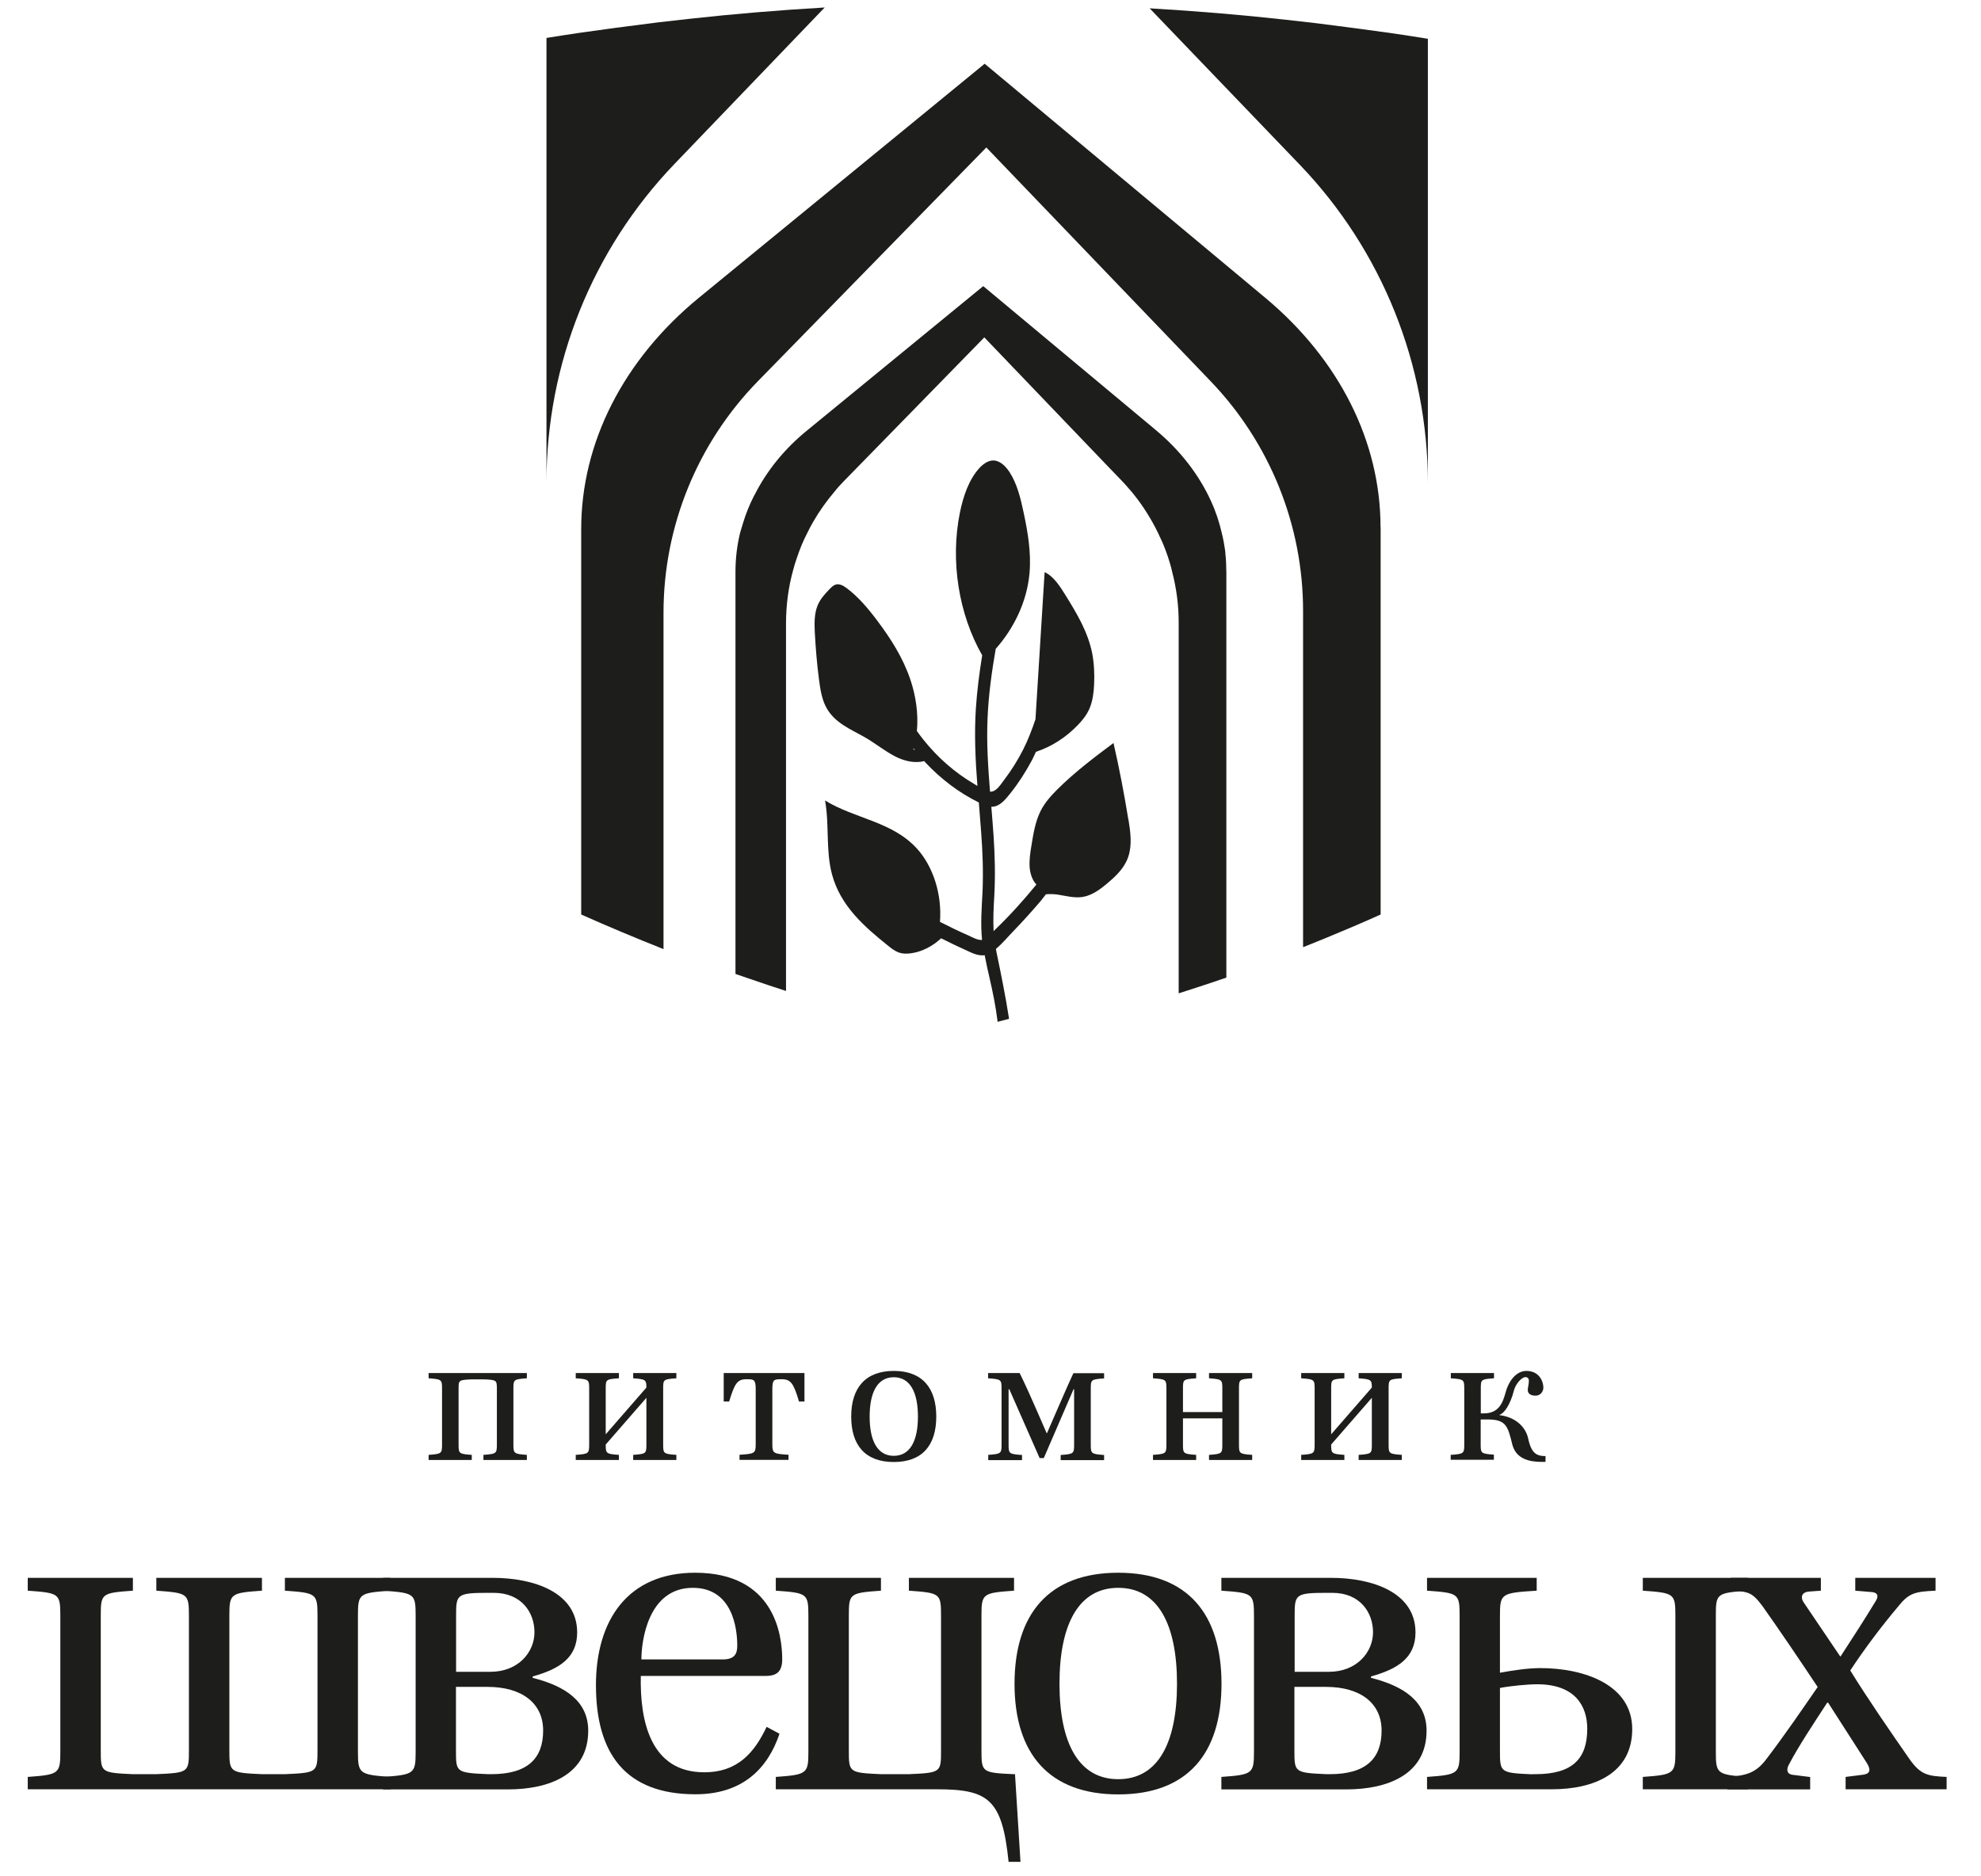
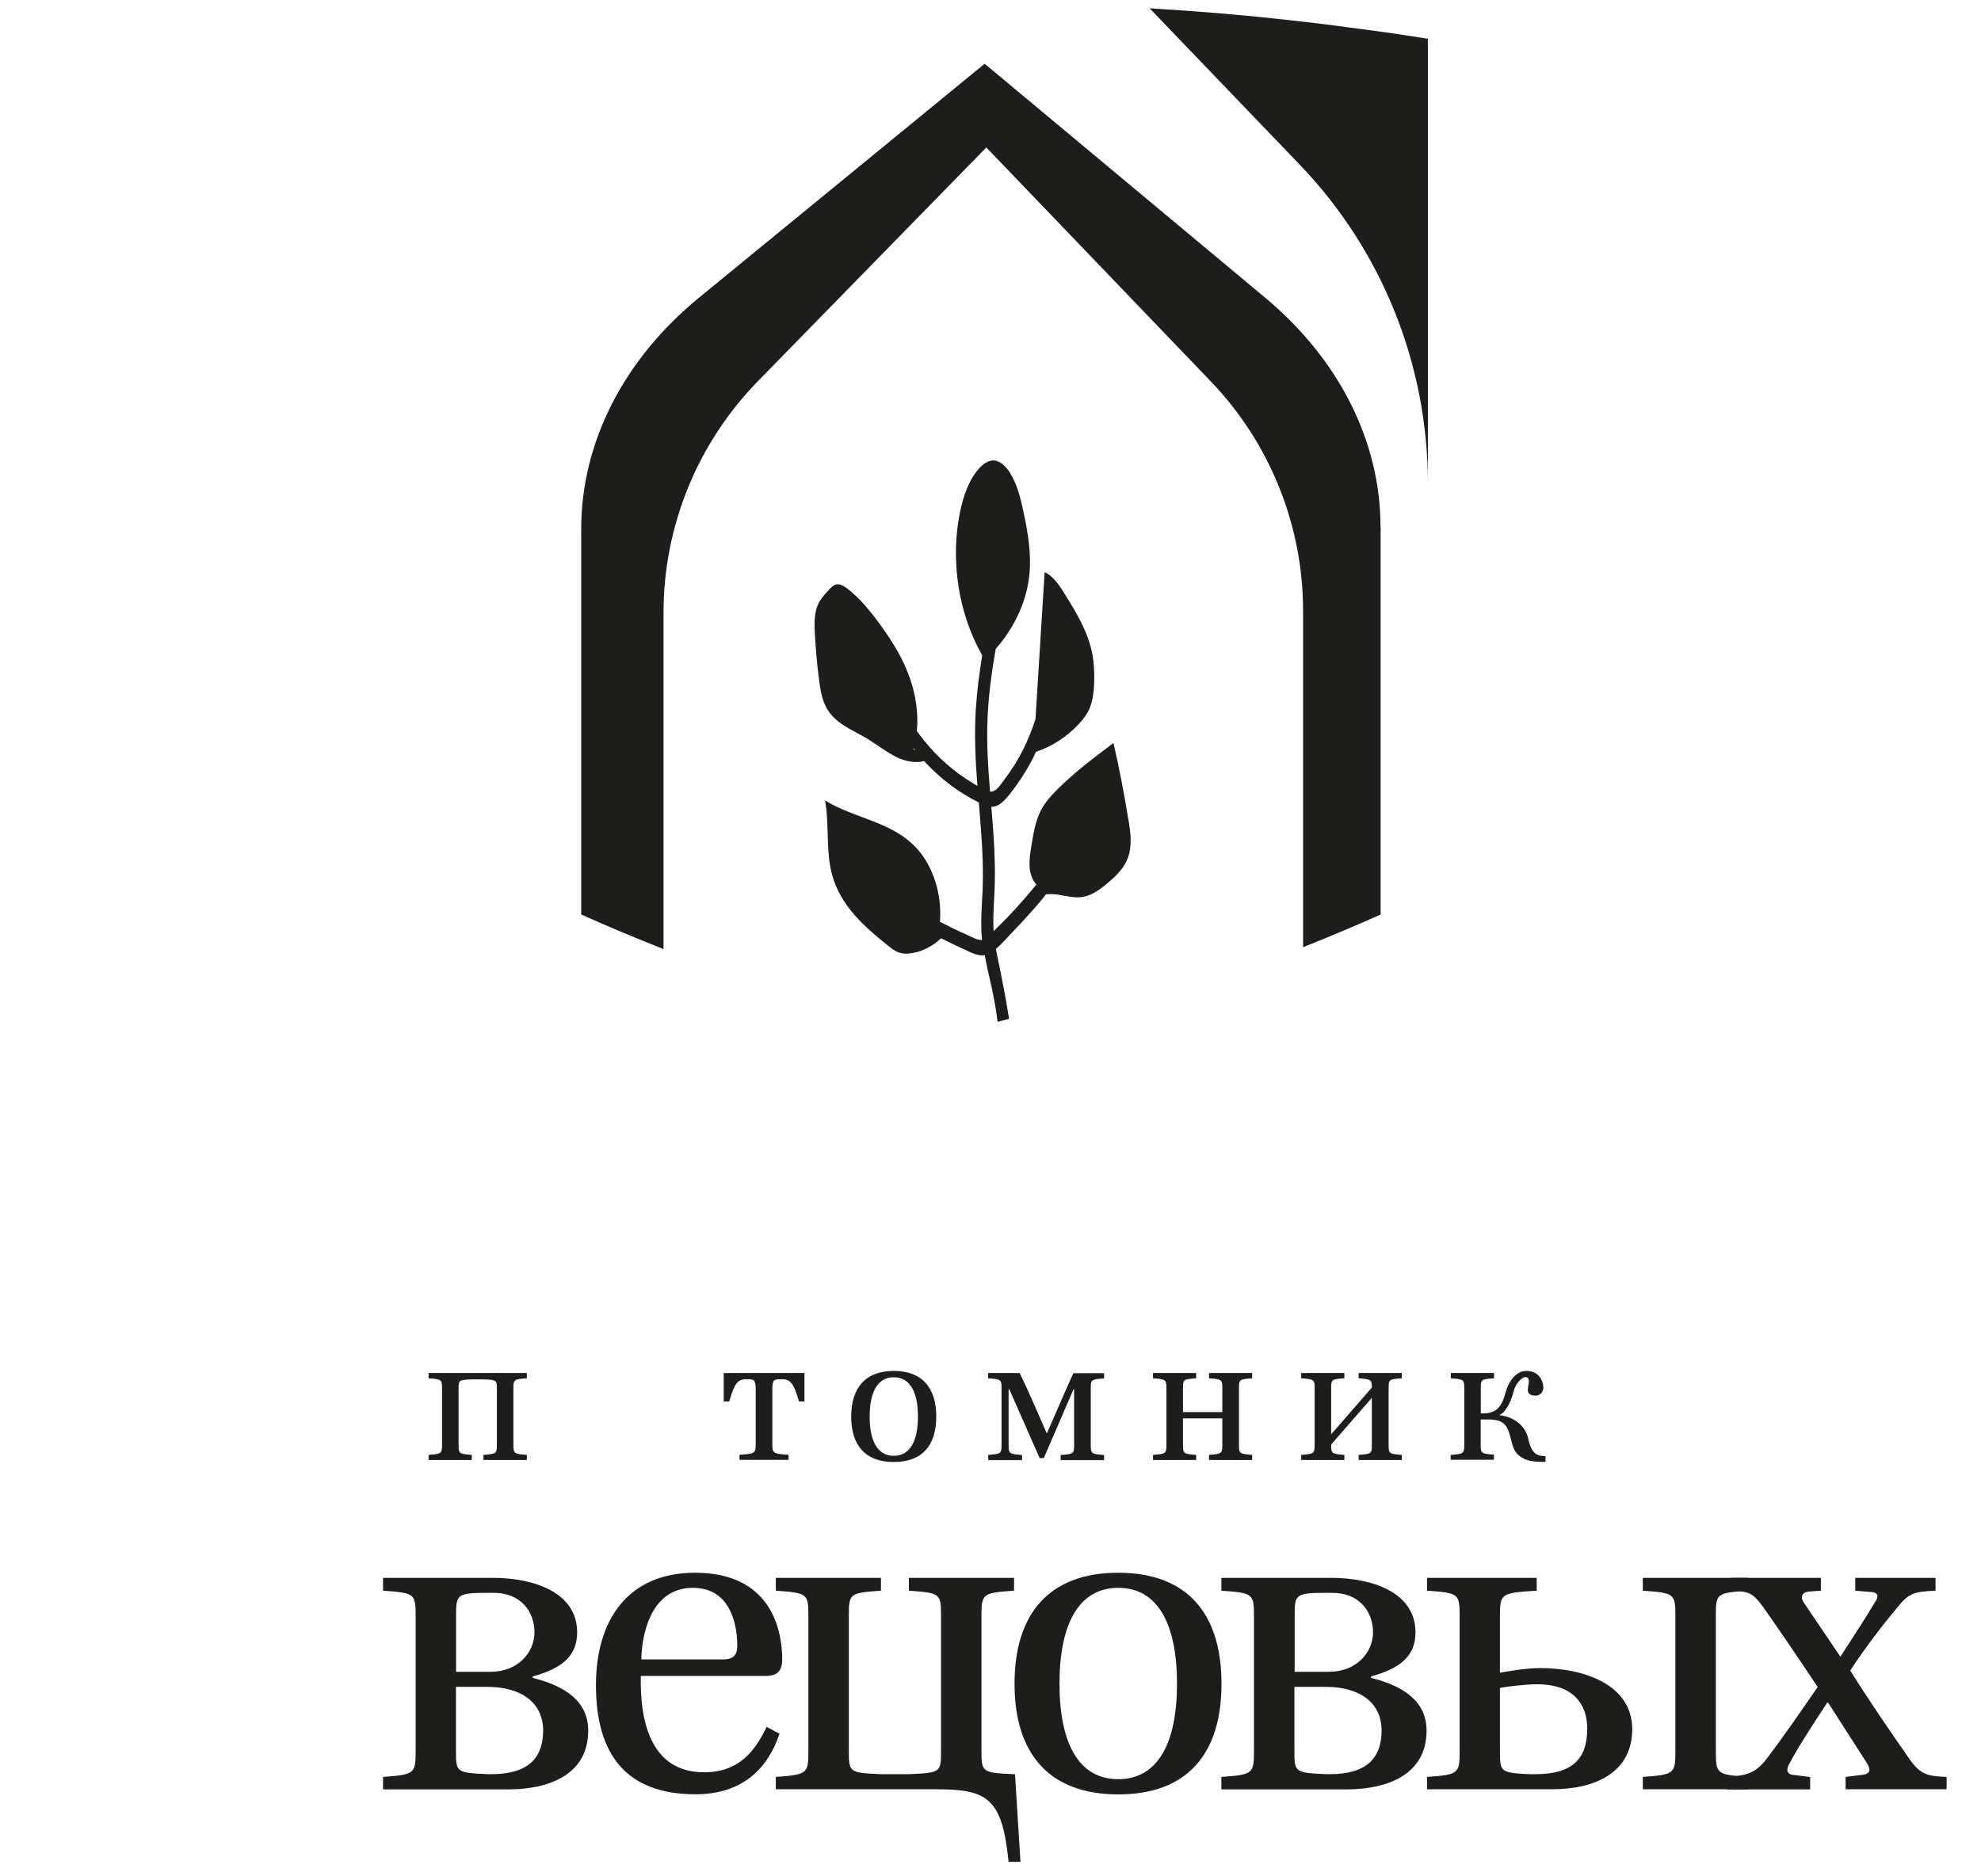
<svg xmlns="http://www.w3.org/2000/svg" width="114" height="108" viewBox="0 0 114 108" fill="none">
  <path d="M24.665 83.741C25.404 83.687 25.438 83.666 25.438 83.146V79.922C25.438 79.402 25.404 79.388 24.665 79.333V79.032H30.319V79.333C29.579 79.388 29.545 79.395 29.545 79.922V83.146C29.545 83.666 29.579 83.687 30.319 83.741V84.036H27.82V83.741C28.559 83.687 28.594 83.666 28.594 83.146V79.956C28.594 79.436 28.58 79.422 27.82 79.395H27.149C26.39 79.429 26.39 79.436 26.39 79.956V83.146C26.39 83.666 26.41 83.687 27.149 83.741V84.036H24.665V83.741Z" fill="#1D1D1B" />
-   <path d="M33.132 83.741C33.871 83.687 33.905 83.666 33.905 83.146V79.922C33.905 79.402 33.871 79.388 33.132 79.333V79.032H35.617V79.333C34.877 79.388 34.857 79.395 34.857 79.922V82.557L37.198 79.867C37.198 79.409 37.143 79.388 36.438 79.333V79.032H38.923V79.333C38.183 79.388 38.163 79.395 38.163 79.922V83.146C38.163 83.666 38.183 83.687 38.923 83.741V84.036H36.438V83.741C37.177 83.687 37.198 83.666 37.198 83.146V80.456L34.857 83.146C34.857 83.666 34.877 83.687 35.617 83.741V84.036H33.132V83.741Z" fill="#1D1D1B" />
  <path d="M41.647 79.032H46.294V80.668H45.979C45.678 79.648 45.514 79.388 45.001 79.388H44.932C44.549 79.388 44.446 79.409 44.446 79.949V83.139C44.446 83.659 44.521 83.68 45.377 83.735V84.029H42.557V83.735C43.413 83.68 43.488 83.659 43.488 83.139V79.949C43.488 79.409 43.378 79.388 43.002 79.388H42.94C42.427 79.388 42.269 79.648 41.961 80.668H41.647V79.032Z" fill="#1D1D1B" />
  <path d="M51.435 78.909C53.071 78.909 53.879 79.888 53.879 81.537C53.879 83.187 53.078 84.152 51.435 84.152C49.792 84.152 48.984 83.187 48.984 81.537C48.984 79.888 49.799 78.909 51.435 78.909ZM51.435 83.796C52.366 83.796 52.824 82.947 52.824 81.537C52.824 80.127 52.366 79.272 51.435 79.272C50.504 79.272 50.045 80.127 50.045 81.537C50.045 82.947 50.504 83.796 51.435 83.796Z" fill="#1D1D1B" />
  <path d="M56.863 83.741C57.602 83.687 57.637 83.666 57.637 83.146V79.922C57.637 79.402 57.602 79.388 56.863 79.333V79.032H58.677C58.958 79.593 59.396 80.565 59.642 81.14L60.231 82.489H60.252L60.847 81.12C61.046 80.675 61.436 79.751 61.771 79.039H63.537V79.34C62.798 79.395 62.77 79.402 62.77 79.929V83.153C62.77 83.673 62.805 83.694 63.537 83.748V84.043H61.039V83.748C61.778 83.694 61.812 83.673 61.812 83.153V79.963H61.778L60.067 83.926H59.827L58.082 79.963H58.041V83.153C58.041 83.673 58.075 83.694 58.814 83.748V84.043H56.87V83.748L56.863 83.741Z" fill="#1D1D1B" />
  <path d="M66.351 83.741C67.09 83.687 67.124 83.666 67.124 83.146V79.922C67.124 79.402 67.09 79.388 66.351 79.333V79.032H68.835V79.333C68.096 79.388 68.076 79.395 68.076 79.922V81.277H70.341V79.922C70.341 79.402 70.307 79.388 69.575 79.333V79.032H72.059V79.333C71.32 79.388 71.299 79.395 71.299 79.922V83.146C71.299 83.666 71.32 83.687 72.059 83.741V84.036H69.575V83.741C70.314 83.687 70.341 83.666 70.341 83.146V81.64H68.076V83.146C68.076 83.666 68.096 83.687 68.835 83.741V84.036H66.351V83.741Z" fill="#1D1D1B" />
  <path d="M74.879 83.741C75.619 83.687 75.653 83.666 75.653 83.146V79.922C75.653 79.402 75.619 79.388 74.879 79.333V79.032H77.364V79.333C76.625 79.388 76.604 79.395 76.604 79.922V82.557L78.945 79.867C78.945 79.409 78.891 79.388 78.186 79.333V79.032H80.67V79.333C79.931 79.388 79.91 79.395 79.91 79.922V83.146C79.91 83.666 79.931 83.687 80.67 83.741V84.036H78.186V83.741C78.925 83.687 78.945 83.666 78.945 83.146V80.456L76.604 83.146C76.604 83.666 76.625 83.687 77.364 83.741V84.036H74.879V83.741Z" fill="#1D1D1B" />
  <path d="M83.49 83.741C84.23 83.687 84.264 83.666 84.264 83.146V79.922C84.264 79.402 84.23 79.388 83.49 79.333V79.032H85.975V79.333C85.236 79.388 85.215 79.395 85.215 79.922V81.353H85.386C86.256 81.353 86.481 80.743 86.646 80.134C86.81 79.525 87.234 78.909 87.837 78.909C88.597 78.909 88.816 79.539 88.816 79.867C88.816 80.031 88.706 80.333 88.35 80.333C88.22 80.333 87.919 80.298 87.919 80.004C87.919 79.86 87.981 79.689 87.981 79.47C87.981 79.34 87.905 79.265 87.782 79.265C87.563 79.265 87.207 79.675 87.118 80.045C86.913 80.86 86.55 81.366 86.29 81.435V81.455C87.221 81.565 87.796 82.14 87.939 82.79C88.124 83.659 88.425 83.81 88.939 83.81V84.145H88.734C88.008 84.145 87.248 83.981 87.029 83.146C86.769 82.085 86.673 81.702 85.599 81.702H85.208V83.132C85.208 83.652 85.229 83.673 85.968 83.728V84.022H83.483V83.728L83.49 83.741Z" fill="#1D1D1B" />
-   <path d="M1.597 102.278C3.39 102.148 3.472 102.093 3.472 100.826V92.982C3.472 91.716 3.39 91.688 1.597 91.558V90.819H7.648V91.558C5.854 91.688 5.799 91.716 5.799 92.982V100.744C5.799 102.011 5.799 102.038 7.648 102.12H8.996C10.844 102.038 10.872 102.017 10.872 100.744V92.982C10.872 91.716 10.79 91.688 8.996 91.558V90.819H15.074V91.558C13.281 91.688 13.199 91.716 13.199 92.982V100.744C13.199 102.011 13.226 102.038 15.074 102.12H16.395C18.244 102.038 18.271 102.017 18.271 100.744V92.982C18.271 91.716 18.189 91.688 16.395 91.558V90.819H22.474V91.558C20.68 91.688 20.598 91.716 20.598 92.982V100.826C20.598 102.093 20.68 102.148 22.474 102.278V102.989H1.597V102.278Z" fill="#1D1D1B" />
  <path d="M22.043 102.278C23.836 102.148 23.919 102.093 23.919 100.826V92.982C23.919 91.716 23.836 91.688 22.043 91.558V90.819H28.354C30.702 90.819 33.214 91.641 33.214 93.961C33.214 95.439 32.16 96.076 30.654 96.494V96.576C32.529 97.048 33.85 97.924 33.85 99.615C33.85 102.127 31.633 102.996 29.23 102.996H22.043V102.284V102.278ZM28.224 96.227C29.832 96.227 30.757 95.09 30.757 93.954C30.757 92.818 30.017 91.682 28.409 91.682H28.094C26.246 91.682 26.246 91.784 26.246 93.057V96.227H28.224ZM28.087 102.12H28.272C30.387 102.12 31.256 101.196 31.256 99.608C31.256 98.02 30.017 97.096 28.06 97.096H26.239V100.744C26.239 102.011 26.239 102.038 28.087 102.12Z" fill="#1D1D1B" />
  <path d="M39.997 90.525C44.542 90.525 45.014 94.064 45.014 95.515C45.014 96.336 44.562 96.466 44.035 96.466H36.876C36.821 99.054 37.43 102.011 40.524 102.011C42.481 102.011 43.426 100.847 44.117 99.396L44.857 99.793C44.2 101.751 42.769 103.277 40.024 103.277C35.986 103.277 34.295 100.929 34.295 96.993C34.295 93.27 36.116 90.525 40.004 90.525H39.997ZM41.585 95.515C42.269 95.515 42.427 95.2 42.427 94.721C42.427 93.742 42.16 91.394 39.867 91.394C37.279 91.394 36.91 94.481 36.91 95.515H41.585Z" fill="#1D1D1B" />
  <path d="M44.645 102.278C46.438 102.148 46.52 102.093 46.52 100.826V92.982C46.52 91.716 46.438 91.688 44.645 91.558V90.819H50.696V91.558C48.903 91.688 48.848 91.716 48.848 92.982V100.744C48.848 102.011 48.848 102.038 50.696 102.12H52.304C54.153 102.038 54.153 102.017 54.153 100.744V92.982C54.153 91.716 54.098 91.688 52.304 91.558V90.819H58.355V91.558C56.562 91.688 56.48 91.716 56.48 92.982V100.744C56.48 102.011 56.507 102.038 58.355 102.12H58.41L58.725 107.165H58.041C57.671 103.544 56.877 102.989 53.893 102.989H44.645V102.278Z" fill="#1D1D1B" />
  <path d="M64.352 90.525C68.342 90.525 70.293 92.9 70.293 96.918C70.293 100.936 68.335 103.284 64.352 103.284C60.368 103.284 58.383 100.936 58.383 96.918C58.383 92.9 60.361 90.525 64.352 90.525ZM64.352 102.408C66.624 102.408 67.733 100.347 67.733 96.911C67.733 93.475 66.624 91.394 64.352 91.394C62.079 91.394 60.97 93.482 60.97 96.911C60.97 100.34 62.079 102.408 64.352 102.408Z" fill="#1D1D1B" />
  <path d="M70.286 102.278C72.079 102.148 72.162 102.093 72.162 100.826V92.982C72.162 91.716 72.079 91.688 70.286 91.558V90.819H76.597C78.945 90.819 81.457 91.641 81.457 93.961C81.457 95.439 80.403 96.076 78.897 96.494V96.576C80.773 97.048 82.094 97.924 82.094 99.615C82.094 102.127 79.876 102.996 77.473 102.996H70.286V102.284V102.278ZM76.474 96.227C78.083 96.227 79.013 95.09 79.013 93.954C79.013 92.818 78.274 91.682 76.666 91.682H76.351C74.503 91.682 74.503 91.784 74.503 93.057V96.227H76.481H76.474ZM76.337 102.12H76.522C78.637 102.12 79.506 101.196 79.506 99.608C79.506 98.02 78.267 97.096 76.31 97.096H74.489V100.744C74.489 102.011 74.489 102.038 76.337 102.12Z" fill="#1D1D1B" />
  <path d="M82.121 102.278C83.915 102.148 83.997 102.093 83.997 100.826V92.982C83.997 91.716 83.915 91.688 82.121 91.558V90.819H88.432V91.558C86.399 91.688 86.317 91.716 86.317 92.982V96.281C87.029 96.151 87.905 96.014 88.644 96.014C91.156 96.014 93.929 96.966 93.929 99.526C93.929 102.086 91.711 102.989 89.308 102.989H82.121V102.278ZM88.172 102.12H88.357C90.472 102.12 91.341 101.251 91.341 99.505C91.341 98.184 90.629 96.945 88.46 96.945C87.905 96.945 86.851 97.048 86.317 97.158V100.751C86.317 102.017 86.317 102.045 88.165 102.127L88.172 102.12ZM94.538 102.278C96.331 102.148 96.413 102.093 96.413 100.826V92.982C96.413 91.716 96.331 91.688 94.538 91.558V90.819H100.589V91.558C98.795 91.688 98.741 91.716 98.741 92.982V100.826C98.741 102.093 98.795 102.148 100.589 102.278V102.989H94.538V102.278Z" fill="#1D1D1B" />
  <path d="M99.419 102.278C100.5 102.195 101.055 102.065 101.691 101.196C102.718 99.848 103.67 98.451 104.601 97.103C103.546 95.515 102.458 93.906 101.431 92.455C100.822 91.634 100.61 91.613 99.611 91.558V90.819H104.785V91.558L104.046 91.613C103.677 91.668 103.594 91.955 103.807 92.25L105.894 95.337H105.922C106.661 94.201 107.325 93.174 107.9 92.222C108.085 91.955 108.139 91.695 107.742 91.641L106.764 91.558V90.819H111.384V91.558C110.193 91.613 109.851 91.688 109.221 92.482C108.242 93.646 107.291 94.912 106.476 96.151C107.558 97.897 108.749 99.615 109.885 101.251C110.522 102.148 110.912 102.23 112.021 102.278V102.989H106.209V102.278L107.236 102.148C107.606 102.093 107.688 101.881 107.421 101.463L105.203 98.006H105.148C104.306 99.3 103.512 100.491 102.958 101.545C102.8 101.812 102.8 102.1 103.143 102.154L104.169 102.284V102.996H99.412V102.284L99.419 102.278Z" fill="#1D1D1B" />
-   <path d="M70.573 32.842V56.273C70.484 56.3 70.402 56.327 70.32 56.355C69.478 56.649 68.65 56.909 67.829 57.176V35.806C67.829 34.82 67.698 33.848 67.452 32.904C67.391 32.609 67.295 32.322 67.206 32.035C67.171 31.952 67.144 31.863 67.117 31.781C67.007 31.487 66.898 31.206 66.761 30.933C66.412 30.159 65.974 29.427 65.467 28.742C65.296 28.516 65.111 28.284 64.919 28.078C64.865 28.003 64.803 27.941 64.748 27.88C64.687 27.818 64.632 27.75 64.577 27.695L63.831 26.921L56.644 19.419L49.785 26.442L48.574 27.681C48.382 27.88 48.19 28.085 48.019 28.304C47.561 28.845 47.15 29.42 46.808 30.015C46.678 30.234 46.568 30.447 46.459 30.672C46.219 31.131 46.027 31.603 45.863 32.096C45.781 32.322 45.706 32.568 45.644 32.808C45.37 33.794 45.233 34.834 45.233 35.875V57.039C44.569 56.82 43.885 56.601 43.207 56.362C42.906 56.259 42.612 56.163 42.324 56.06V32.911C42.324 32.151 42.413 31.398 42.591 30.666C42.646 30.481 42.694 30.31 42.749 30.139C42.92 29.57 43.139 29.023 43.413 28.496H43.419C44.124 27.093 45.158 25.812 46.5 24.731L56.582 16.469L66.494 24.738C67.918 25.922 68.992 27.318 69.684 28.831C69.964 29.44 70.176 30.077 70.32 30.727C70.402 31.049 70.457 31.377 70.505 31.706C70.512 31.795 70.525 31.898 70.525 32H70.532C70.56 32.295 70.567 32.568 70.567 32.849L70.573 32.842Z" fill="#1D1D1B" />
  <path d="M79.451 30.344V52.638C79.171 52.768 78.876 52.891 78.589 53.021C78.233 53.179 77.87 53.329 77.501 53.487C76.686 53.836 75.844 54.178 74.988 54.52V35.163C74.988 30.241 73.085 25.511 69.684 21.959L56.76 8.488L43.618 21.938C40.134 25.504 38.183 30.289 38.183 35.272V54.63C36.526 53.973 34.952 53.309 33.446 52.638V30.453C33.446 25.47 35.89 20.679 40.243 17.119L56.664 3.669L72.812 17.14C77.069 20.692 79.445 25.422 79.445 30.344H79.451Z" fill="#1D1D1B" />
  <path d="M82.169 2.232V27.818C82.169 20.987 79.533 14.422 74.81 9.494L66.158 0.479C68.855 0.637 71.456 0.856 73.927 1.129C75.153 1.26 76.337 1.403 77.5 1.561C77.562 1.568 77.637 1.581 77.699 1.588C77.993 1.622 78.294 1.663 78.582 1.704C79.123 1.78 79.65 1.848 80.17 1.923C80.854 2.026 81.511 2.122 82.169 2.232Z" fill="#1D1D1B" />
-   <path d="M31.448 2.184V27.77C31.448 20.939 34.083 14.374 38.806 9.446L47.458 0.431C44.761 0.589 42.16 0.808 39.689 1.082C38.464 1.212 37.28 1.355 36.116 1.513C36.054 1.52 35.979 1.533 35.917 1.54C35.623 1.574 35.322 1.615 35.035 1.656C34.494 1.732 33.967 1.8 33.447 1.876C32.762 1.978 32.105 2.074 31.448 2.184Z" fill="#1D1D1B" />
  <path d="M64.934 47.182C64.694 45.697 64.413 44.225 64.078 42.767C62.969 43.596 61.86 44.431 60.854 45.43C60.484 45.8 60.122 46.197 59.875 46.696C59.581 47.292 59.465 47.99 59.355 48.675C59.286 49.085 59.225 49.496 59.252 49.914C59.28 50.29 59.41 50.673 59.642 50.913C58.896 51.823 58.116 52.693 57.281 53.493C57.247 53.528 57.212 53.562 57.178 53.596C57.144 52.925 57.178 52.248 57.219 51.556C57.281 50.413 57.254 49.27 57.178 48.12C57.137 47.559 57.096 46.998 57.048 46.436C57.486 46.45 57.794 46.101 58.143 45.663C58.602 45.088 59.006 44.458 59.369 43.787C59.458 43.623 59.533 43.445 59.615 43.274C60.505 42.98 61.34 42.453 62.038 41.72C62.305 41.446 62.552 41.132 62.709 40.755C62.88 40.337 62.942 39.865 62.962 39.4C62.99 38.797 62.962 38.188 62.853 37.606C62.606 36.367 61.963 35.306 61.333 34.286C60.998 33.746 60.635 33.171 60.115 32.931L59.588 41.398C59.389 41.994 59.163 42.583 58.883 43.137C58.568 43.76 58.205 44.335 57.801 44.869C57.582 45.156 57.329 45.594 56.973 45.567C56.863 44.178 56.768 42.788 56.829 41.378C56.884 40.016 57.069 38.681 57.301 37.346C58.321 36.196 59.095 34.67 59.245 32.993C59.348 31.816 59.15 30.631 58.903 29.488C58.732 28.674 58.527 27.838 58.096 27.175C57.863 26.819 57.534 26.504 57.158 26.504C56.85 26.504 56.562 26.716 56.336 26.969C55.755 27.619 55.433 28.557 55.241 29.495C54.673 32.288 55.173 35.361 56.521 37.716C56.521 37.716 56.521 37.723 56.521 37.73C56.357 38.736 56.227 39.756 56.158 40.776C56.062 42.275 56.131 43.753 56.247 45.238C56.172 45.191 56.104 45.15 56.035 45.108C54.954 44.472 53.968 43.616 53.133 42.569C53.003 42.411 52.886 42.24 52.763 42.076C52.859 41.084 52.702 40.043 52.387 39.112C51.962 37.853 51.257 36.758 50.504 35.751C49.977 35.046 49.409 34.369 48.745 33.869C48.547 33.718 48.307 33.575 48.081 33.65C47.944 33.698 47.828 33.814 47.718 33.931C47.458 34.204 47.198 34.485 47.048 34.855C46.856 35.327 46.863 35.888 46.89 36.415C46.938 37.319 47.014 38.215 47.13 39.105C47.198 39.646 47.287 40.2 47.52 40.666C48.006 41.624 48.985 41.98 49.82 42.466C50.402 42.809 50.949 43.253 51.545 43.555C52.065 43.815 52.647 43.945 53.188 43.808C53.208 43.828 53.229 43.856 53.249 43.883C54.153 44.848 55.207 45.642 56.33 46.19C56.33 46.19 56.33 46.197 56.33 46.204C56.377 46.758 56.419 47.312 56.46 47.874C56.548 49.017 56.59 50.16 56.542 51.31C56.494 52.255 56.419 53.172 56.514 54.103C56.261 54.123 55.98 53.959 55.755 53.856C55.193 53.61 54.639 53.343 54.091 53.062C54.214 51.502 53.715 49.886 52.763 48.839C51.326 47.271 49.204 47.135 47.479 46.074C47.732 47.47 47.513 48.955 47.876 50.317C48.362 52.152 49.765 53.357 51.086 54.418C51.278 54.575 51.47 54.726 51.696 54.815C51.949 54.91 52.216 54.904 52.476 54.862C53.085 54.767 53.674 54.459 54.16 54.007C54.577 54.212 54.988 54.424 55.412 54.609C55.809 54.787 56.24 55.047 56.665 54.979C56.822 55.834 57.048 56.663 57.206 57.518C57.288 57.943 57.356 58.381 57.411 58.819C57.445 58.812 57.486 58.791 57.514 58.785C57.699 58.744 57.883 58.689 58.068 58.641C57.87 57.368 57.616 56.108 57.349 54.828C57.336 54.753 57.322 54.691 57.315 54.616C57.685 54.308 58.027 53.891 58.356 53.555C58.883 53.008 59.396 52.439 59.896 51.851C59.998 51.727 60.094 51.597 60.19 51.474C60.409 51.454 60.628 51.461 60.84 51.488C61.333 51.563 61.826 51.707 62.319 51.625C62.873 51.529 63.359 51.159 63.818 50.762C64.27 50.372 64.728 49.927 64.934 49.297C65.153 48.634 65.057 47.888 64.941 47.182H64.934ZM52.572 43.069C52.606 43.11 52.633 43.151 52.667 43.192L52.558 43.117C52.558 43.117 52.565 43.082 52.572 43.069Z" fill="#1D1D1B" />
</svg>